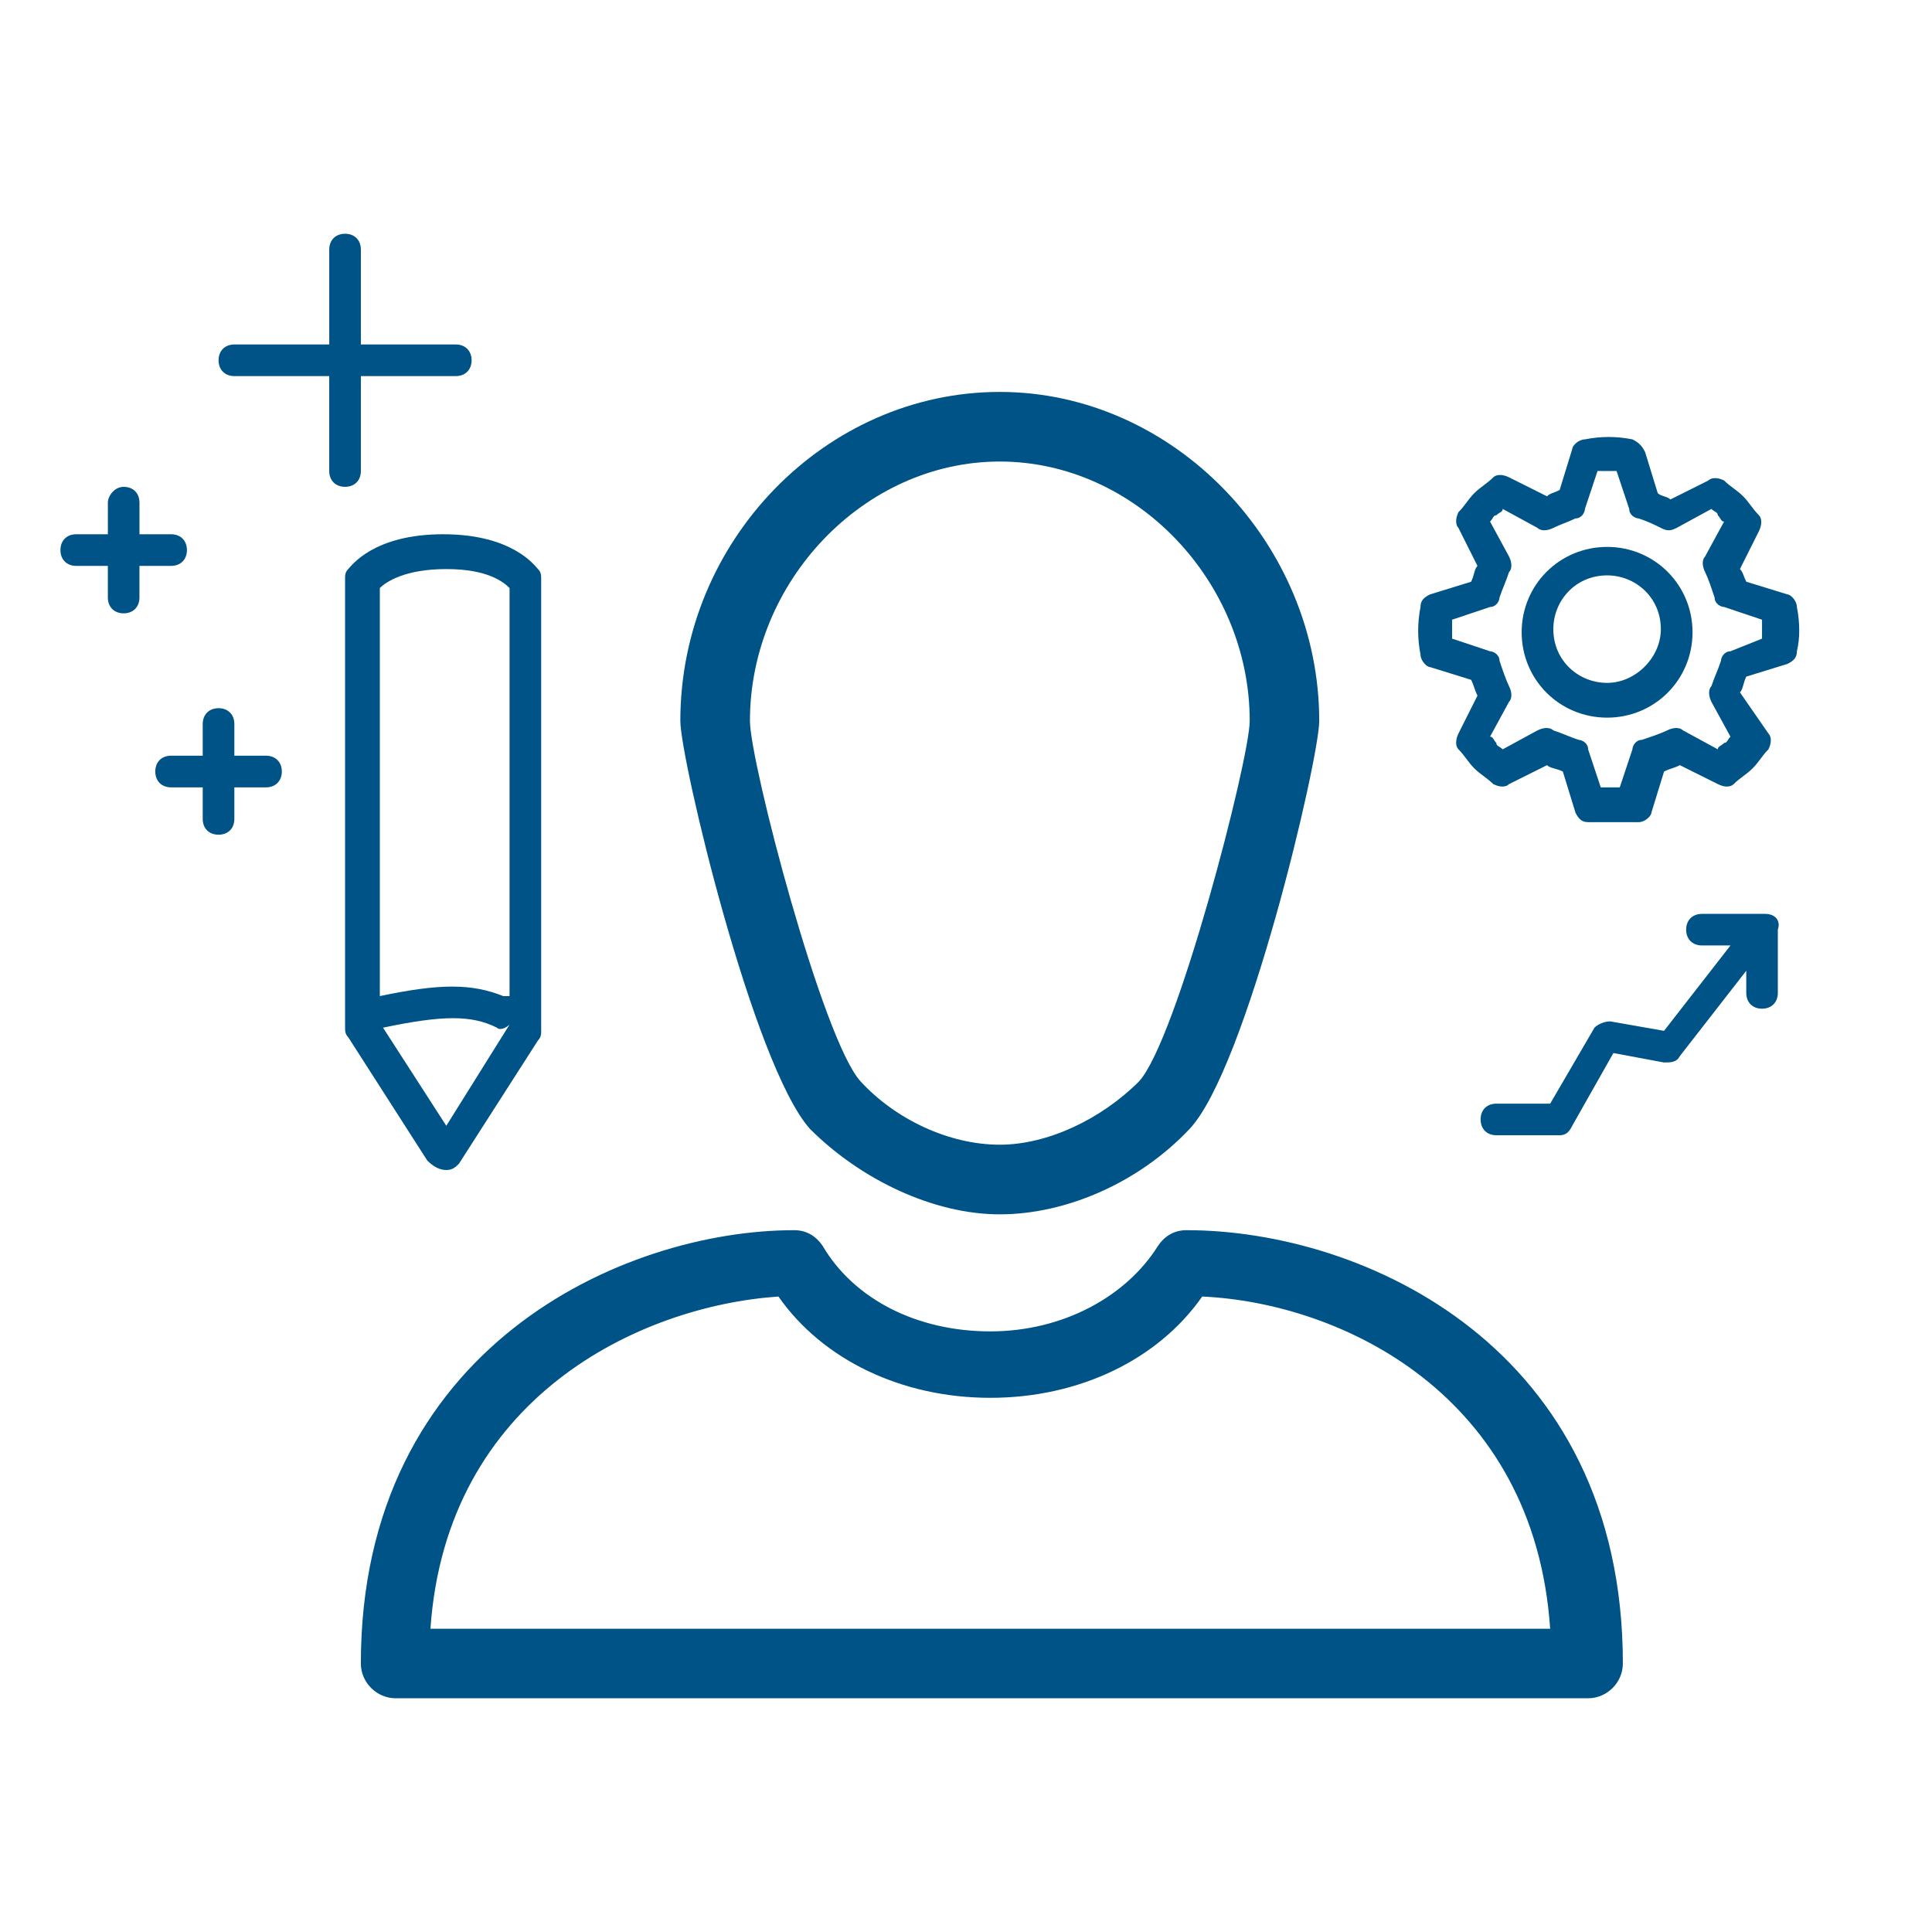
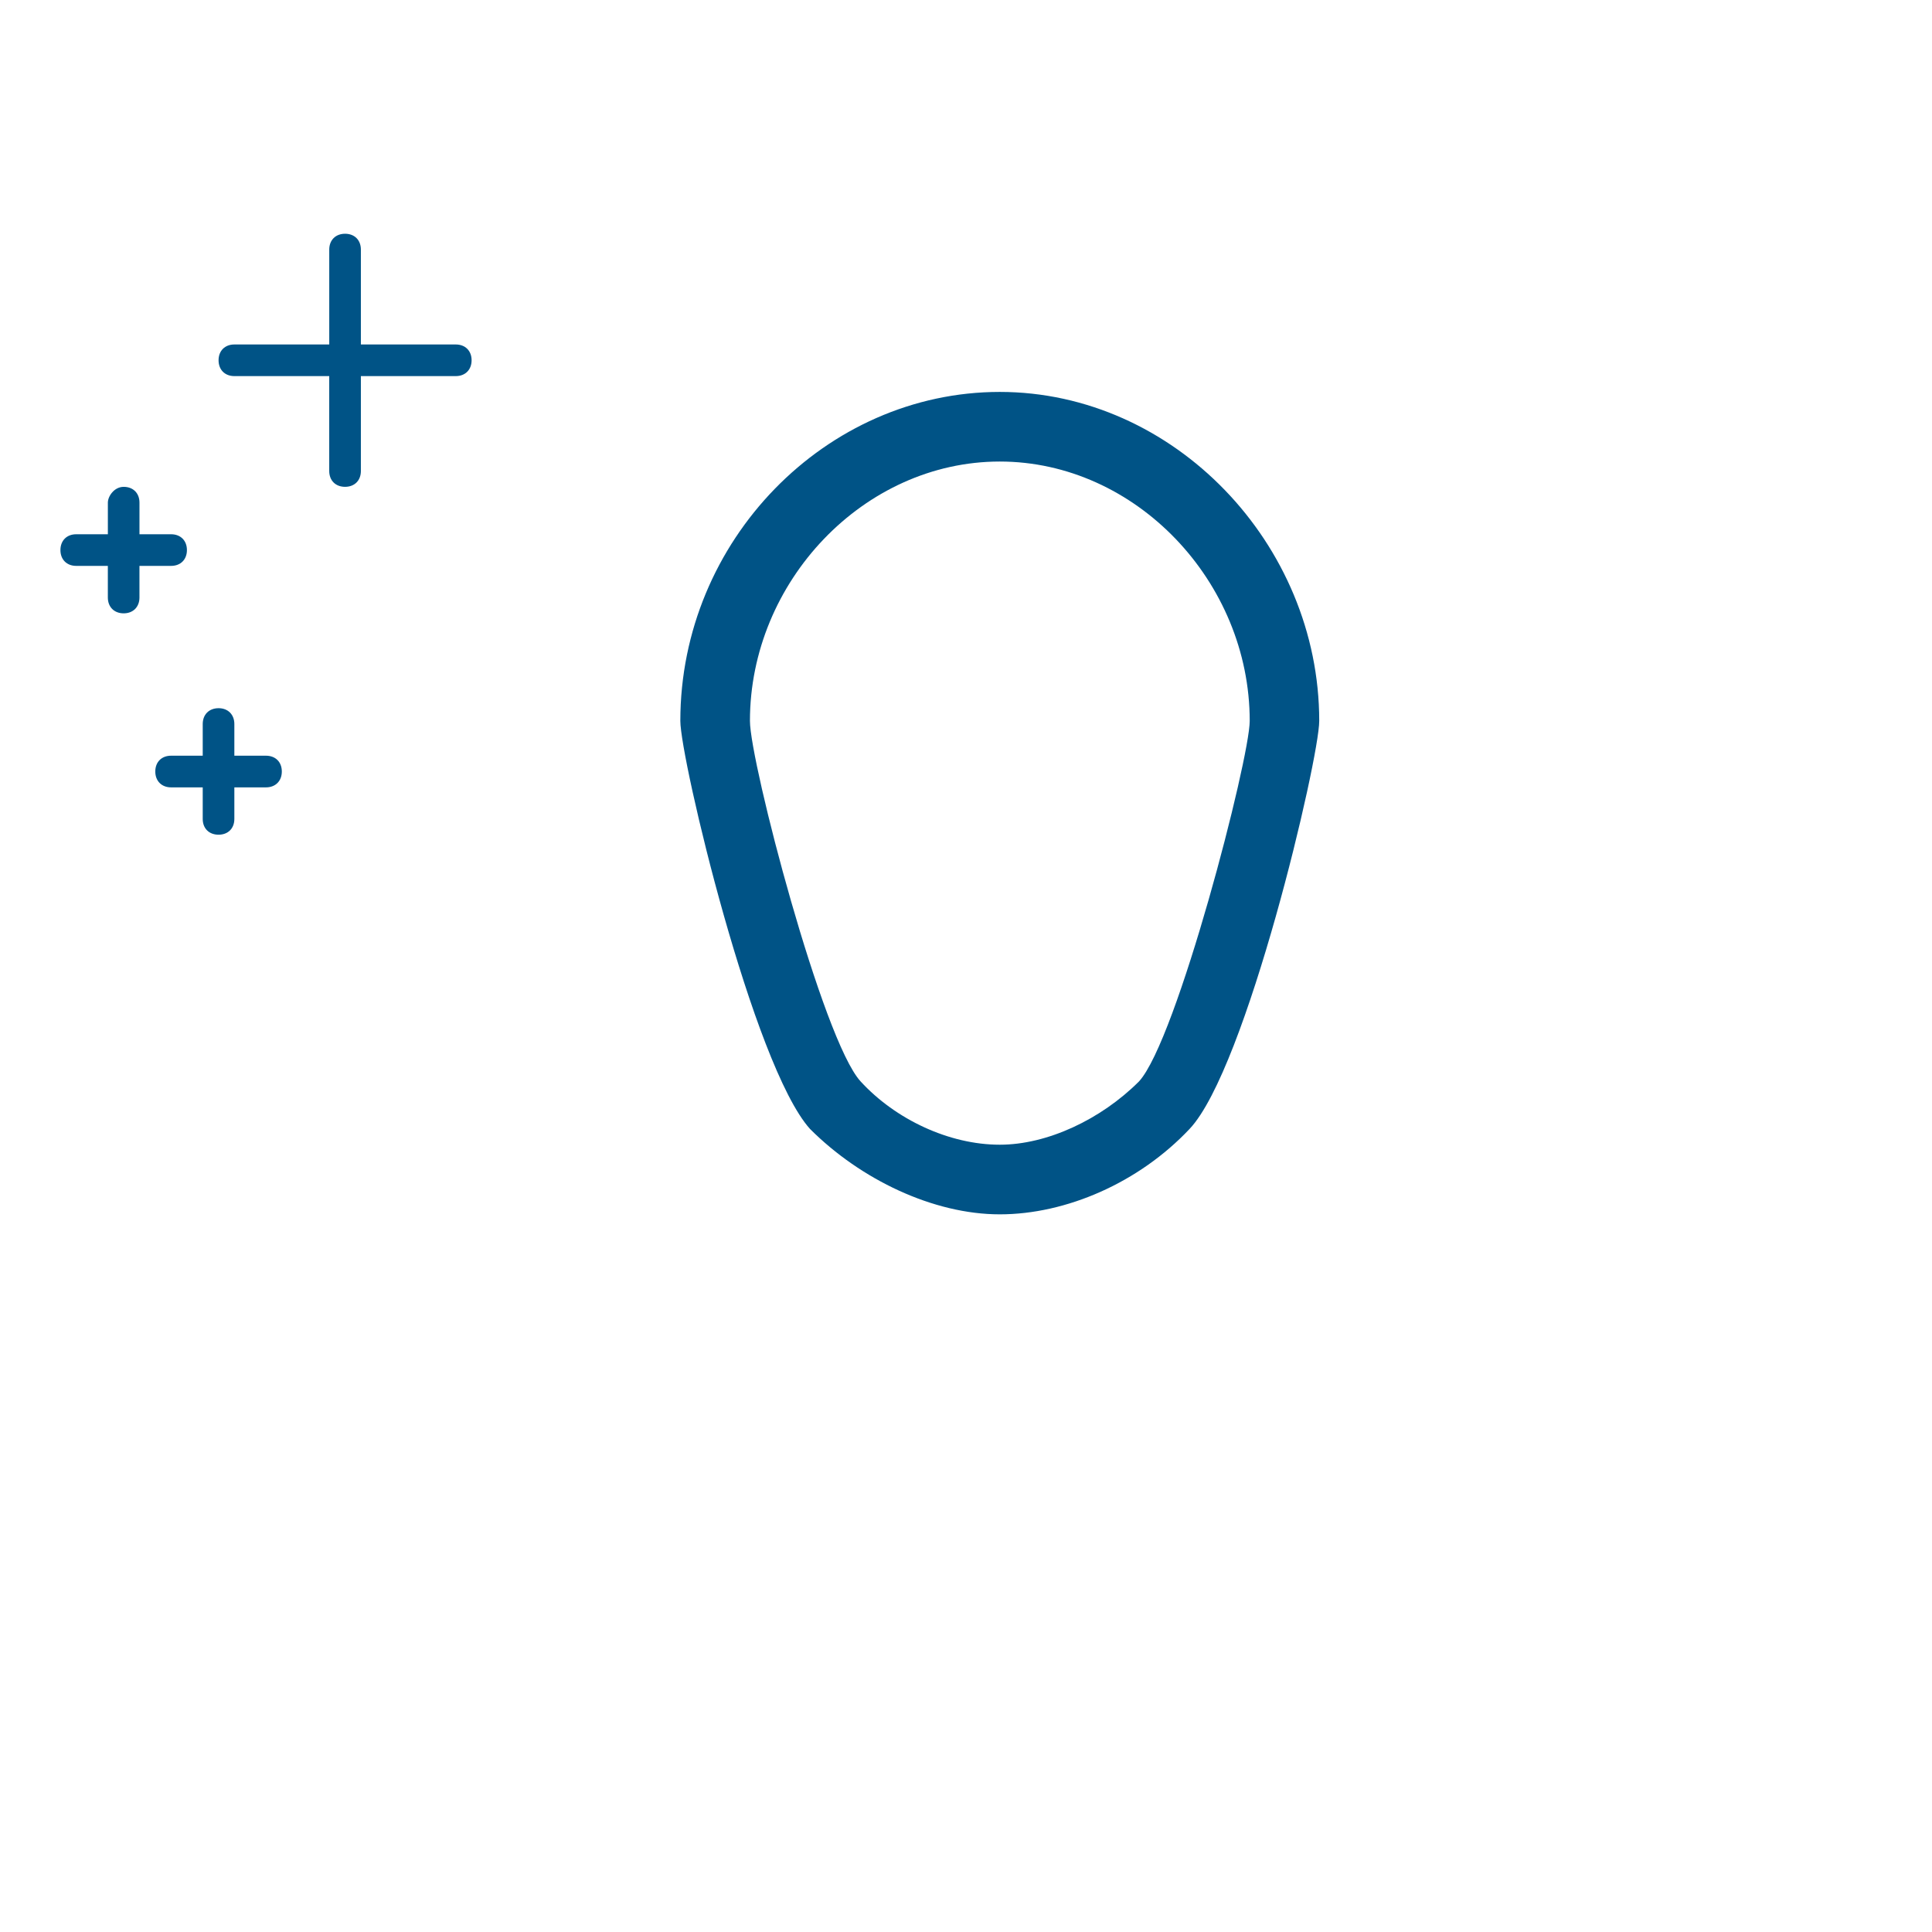
<svg xmlns="http://www.w3.org/2000/svg" id="圖層_1" x="0px" y="0px" width="100px" height="100px" viewBox="0 0 100 100" xml:space="preserve">
  <g>
    <path fill="#005386" d="M51.748,62.854c3.438,0,7.204-1.639,9.823-4.419c2.948-3.114,6.712-19.16,6.712-21.12  c0-9.169-7.527-17.029-16.535-17.029c-9.003,0-16.534,7.695-16.534,17.029c0,1.96,3.767,17.846,6.713,21.12  C44.546,61.055,48.313,62.854,51.748,62.854 M51.748,23.889c7.042,0,12.937,6.221,12.937,13.426c0,1.96-3.769,16.536-5.732,18.661  c-1.965,1.965-4.745,3.274-7.204,3.274c-2.62,0-5.401-1.31-7.202-3.274c-1.964-2.125-5.73-16.536-5.73-18.661  C38.816,30.11,44.709,23.889,51.748,23.889" />
-     <path fill="#005386" d="M61.41,63.674c-0.654,0-1.148,0.325-1.474,0.814c-1.64,2.619-4.915,4.424-8.679,4.424  c-3.764,0-7.039-1.64-8.676-4.424c-0.327-0.489-0.819-0.814-1.474-0.814c-8.84,0-22.429,6.058-22.429,22.429  c0,0.979,0.819,1.799,1.802,1.799H82.2c0.984,0,1.799-0.819,1.799-1.799C83.999,69.731,70.577,63.674,61.41,63.674 M22.28,84.303  c0.82-11.952,10.807-16.7,18.011-17.195c2.292,3.278,6.383,5.243,10.967,5.243s8.679-1.965,10.968-5.243  c7.207,0.33,17.19,5.078,18.01,17.195H22.28L22.28,84.303L22.28,84.303z" />
-     <path fill="#005386" d="M91.368,47.302h-3.274c-0.489,0-0.819,0.325-0.819,0.815c0,0.495,0.33,0.82,0.819,0.82h1.475l-3.439,4.419  l-2.784-0.49c-0.325,0-0.655,0.165-0.815,0.325l-2.294,3.934H77.45c-0.489,0-0.814,0.325-0.814,0.815  c0,0.494,0.325,0.82,0.814,0.82h3.275c0.329,0,0.493-0.165,0.654-0.491l2.13-3.764l2.619,0.489c0.329,0,0.655,0,0.819-0.329  l3.439-4.419v1.146c0,0.489,0.325,0.818,0.815,0.818c0.494,0,0.819-0.329,0.819-0.818v-3.275  C92.188,47.627,91.858,47.302,91.368,47.302" />
-     <path fill="#005386" d="M93.007,31.417c0-0.325-0.329-0.652-0.494-0.652l-2.125-0.655c-0.164-0.328-0.164-0.492-0.329-0.655  l0.984-1.965c0.16-0.328,0.16-0.655,0-0.82c-0.33-0.327-0.494-0.655-0.819-0.982c-0.33-0.328-0.655-0.49-0.984-0.817  c-0.325-0.165-0.655-0.165-0.816,0l-1.965,0.982c-0.165-0.165-0.493-0.165-0.654-0.327l-0.655-2.129  c-0.165-0.327-0.329-0.492-0.654-0.655c-0.82-0.165-1.64-0.165-2.459,0c-0.325,0-0.655,0.328-0.655,0.49l-0.654,2.129  c-0.326,0.165-0.49,0.165-0.655,0.328l-1.965-0.982c-0.325-0.163-0.655-0.163-0.815,0c-0.329,0.328-0.654,0.492-0.984,0.82  c-0.325,0.327-0.49,0.655-0.819,0.982c-0.16,0.328-0.16,0.655,0,0.817l0.984,1.965c-0.165,0.165-0.165,0.492-0.33,0.82  l-2.124,0.655c-0.33,0.163-0.495,0.327-0.495,0.652c-0.16,0.82-0.16,1.639,0,2.459c0,0.325,0.33,0.651,0.495,0.651l2.124,0.659  c0.165,0.326,0.165,0.49,0.33,0.819l-0.984,1.96c-0.16,0.33-0.16,0.659,0,0.82c0.329,0.33,0.494,0.655,0.819,0.984  c0.33,0.325,0.655,0.49,0.984,0.815c0.325,0.169,0.655,0.169,0.815,0l1.965-0.98c0.165,0.165,0.494,0.165,0.82,0.33l0.654,2.129  c0.165,0.325,0.329,0.49,0.655,0.49c0.489,0,0.819,0,1.31,0c0.489,0,0.819,0,1.31,0c0.329,0,0.654-0.33,0.654-0.49l0.655-2.129  c0.329-0.165,0.491-0.165,0.819-0.33l1.966,0.98c0.325,0.169,0.654,0.169,0.819,0c0.325-0.326,0.654-0.49,0.979-0.815  c0.33-0.33,0.49-0.655,0.82-0.984c0.164-0.33,0.164-0.655,0-0.82l-1.475-2.129c0.165-0.161,0.165-0.49,0.329-0.816l2.125-0.655  c0.33-0.165,0.494-0.329,0.494-0.655C93.168,33.056,93.168,32.237,93.007,31.417 M89.568,33.711c-0.329,0-0.49,0.326-0.49,0.49  c-0.164,0.494-0.329,0.819-0.494,1.31c-0.161,0.165-0.161,0.494,0,0.819l0.984,1.8c-0.165,0.165-0.165,0.325-0.329,0.325  c-0.161,0.169-0.325,0.169-0.325,0.33l-1.801-0.98c-0.165-0.165-0.493-0.165-0.82,0c-0.328,0.16-0.819,0.325-1.31,0.49  c-0.329,0-0.489,0.33-0.489,0.49l-0.655,1.969c-0.329,0-0.654,0-0.984,0L82.2,38.785c0-0.33-0.326-0.49-0.49-0.49  c-0.491-0.165-0.819-0.33-1.311-0.49c-0.164-0.165-0.49-0.165-0.819,0l-1.8,0.98c-0.165-0.161-0.33-0.161-0.33-0.33  c-0.16-0.161-0.16-0.325-0.325-0.325l0.98-1.8c0.165-0.165,0.165-0.494,0-0.819c-0.16-0.326-0.325-0.816-0.49-1.31  c0-0.325-0.325-0.49-0.49-0.49l-1.964-0.655c0-0.33,0-0.655,0-0.98l1.964-0.659c0.325,0,0.49-0.325,0.49-0.49  c0.165-0.49,0.33-0.817,0.49-1.31c0.165-0.163,0.165-0.49,0-0.818l-0.98-1.802c0.165-0.163,0.165-0.328,0.325-0.328  c0.165-0.163,0.33-0.163,0.33-0.327l1.8,0.982c0.164,0.165,0.49,0.165,0.819,0c0.326-0.163,0.819-0.327,1.146-0.49  c0.329,0,0.49-0.328,0.49-0.492l0.654-1.964c0.33,0,0.655,0,0.984,0l0.655,1.964c0,0.327,0.325,0.492,0.49,0.492  c0.491,0.163,0.819,0.327,1.146,0.49c0.328,0.165,0.493,0.165,0.819,0l1.8-0.982c0.165,0.165,0.33,0.165,0.33,0.327  c0.164,0.165,0.164,0.328,0.325,0.328l-0.98,1.802c-0.165,0.163-0.165,0.49,0,0.818c0.164,0.327,0.325,0.819,0.49,1.31  c0,0.33,0.329,0.49,0.49,0.49l1.964,0.659c0,0.325,0,0.65,0,0.98L89.568,33.711L89.568,33.711L89.568,33.711z" />
-     <path fill="#005386" d="M83.185,28.308c-2.459,0-4.424,1.964-4.424,4.418c0,2.459,1.965,4.419,4.424,4.419  c2.454,0,4.42-1.96,4.42-4.419C87.604,30.272,85.639,28.308,83.185,28.308 M83.185,35.346c-1.475,0-2.785-1.145-2.785-2.78  c0-1.475,1.146-2.784,2.785-2.784c1.47,0,2.78,1.145,2.78,2.784C85.965,34.037,84.654,35.346,83.185,35.346" />
    <path fill="#005386" d="M8.856,29.29c0.491,0,0.819-0.327,0.819-0.818c0-0.492-0.328-0.819-0.819-0.819H7.219v-1.637  c0-0.49-0.327-0.817-0.817-0.817c-0.492,0-0.819,0.49-0.819,0.817v1.637H3.945c-0.49,0-0.817,0.328-0.817,0.819  c0,0.491,0.328,0.818,0.817,0.818h1.637v1.637c0,0.49,0.327,0.819,0.819,0.819c0.49,0,0.817-0.33,0.817-0.819V29.29H8.856  L8.856,29.29L8.856,29.29z" />
    <path fill="#005386" d="M13.767,39.115H12.13v-1.639c0-0.49-0.328-0.82-0.817-0.82c-0.492,0-0.82,0.33-0.82,0.82v1.639H8.856  c-0.491,0-0.818,0.325-0.818,0.819c0,0.49,0.328,0.82,0.818,0.82h1.637v1.635c0,0.49,0.328,0.815,0.82,0.815  c0.49,0,0.817-0.325,0.817-0.815v-1.635h1.637c0.492,0,0.82-0.33,0.82-0.82C14.587,39.44,14.259,39.115,13.767,39.115" />
    <path fill="#005386" d="M18.679,24.379v-4.912h4.911c0.492,0,0.82-0.328,0.82-0.82c0-0.49-0.328-0.817-0.82-0.817h-4.911v-4.911  c0-0.492-0.328-0.82-0.817-0.82c-0.492,0-0.82,0.328-0.82,0.82v4.911H12.13c-0.49,0-0.817,0.328-0.817,0.817  c0,0.492,0.327,0.82,0.817,0.82h4.911v4.912c0,0.492,0.328,0.819,0.82,0.819C18.351,25.198,18.679,24.871,18.679,24.379" />
-     <path fill="#005386" d="M23.1,60.56c0.327,0,0.49-0.16,0.655-0.325l4.091-6.384c0.165-0.165,0.165-0.329,0.165-0.494V29.945  c0-0.163,0-0.327-0.165-0.49c-0.163-0.165-1.31-1.802-4.911-1.802s-4.747,1.637-4.911,1.802c-0.163,0.163-0.163,0.327-0.163,0.49  v23.247c0,0.165,0,0.33,0.163,0.494l4.093,6.385C22.445,60.399,22.772,60.56,23.1,60.56 M23.1,58.27l-3.274-5.078  c3.109-0.654,4.584-0.654,5.894,0c0.163,0.165,0.49,0,0.655-0.16l0,0L23.1,58.27L23.1,58.27L23.1,58.27z M23.1,29.455  c2.127,0,2.947,0.655,3.274,0.982v21.12c-0.165,0-0.165,0-0.328,0c-1.637-0.655-3.274-0.655-6.386,0v-21.12  C19.988,30.11,20.97,29.455,23.1,29.455" />
  </g>
</svg>